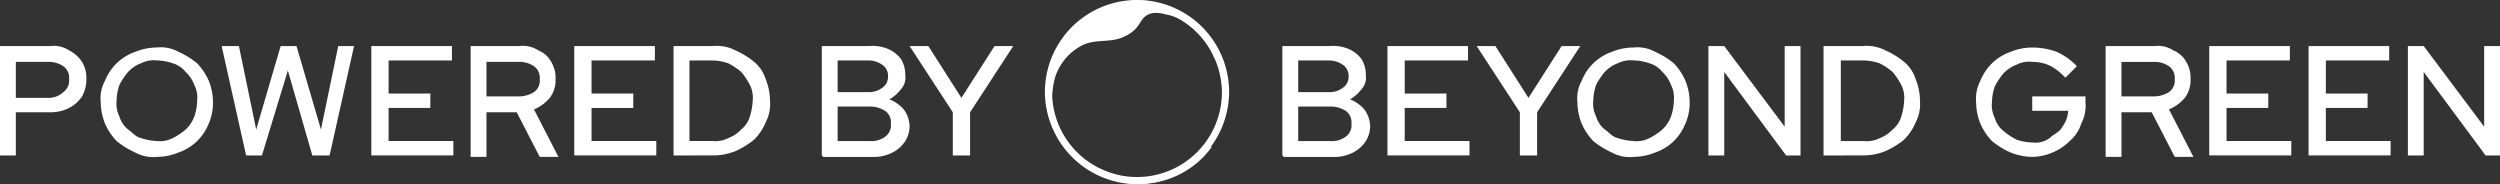
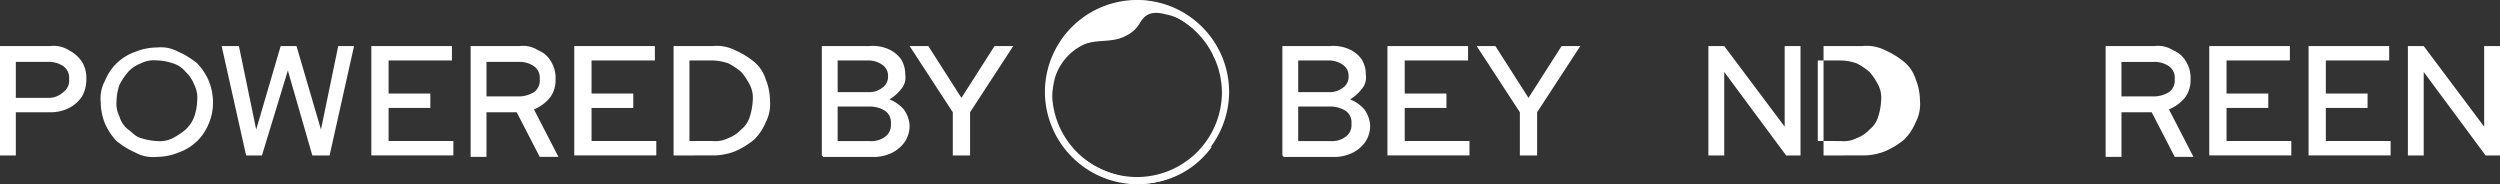
<svg xmlns="http://www.w3.org/2000/svg" width="247.509" height="18.239" viewBox="0 0 247.509 18.239">
  <rect x="0" y="0" width="247.509" height="18.239" fill="#333333" stroke="none" />
  <g id="powered_by_Beyond_Green-white" data-name="powered by Beyond Green-white" transform="translate(-2.4)">
    <g id="Group_74" data-name="Group 74" transform="translate(2.4 4.56)">
      <path id="Path_70" data-name="Path 70" d="M2.4,14.029V3.2H7.387a2.769,2.769,0,0,1,1.852.427,3.364,3.364,0,0,1,1.282,1.14,3.039,3.039,0,0,1,.427,1.71,3.385,3.385,0,0,1-.427,1.71A3.364,3.364,0,0,1,9.24,9.327a3.944,3.944,0,0,1-1.852.427H3.967v4.275H2.4Zm1.567-5.7H7.1A2.143,2.143,0,0,0,8.67,7.76a1.389,1.389,0,0,0,.57-1.282,1.389,1.389,0,0,0-.57-1.282A2.56,2.56,0,0,0,7.1,4.767H3.967V8.33Z" transform="translate(-2.4 -3.2)" fill="#fff" />
      <path id="Path_71" data-name="Path 71" d="M14.957,14.129A3.625,3.625,0,0,1,12.82,13.7a8.079,8.079,0,0,1-1.852-1.14,5.962,5.962,0,0,1-1.14-1.71A5.718,5.718,0,0,1,9.4,8.715a3.625,3.625,0,0,1,.427-2.137,5.124,5.124,0,0,1,1.14-1.71,5.028,5.028,0,0,1,1.852-1.14A5.718,5.718,0,0,1,14.957,3.3a3.625,3.625,0,0,1,2.137.427,8.079,8.079,0,0,1,1.852,1.14,5.962,5.962,0,0,1,1.14,1.71,5.718,5.718,0,0,1,.427,2.137,5.206,5.206,0,0,1-.427,2.137,5.124,5.124,0,0,1-1.14,1.71,5.028,5.028,0,0,1-1.852,1.14A5.718,5.718,0,0,1,14.957,14.129Zm0-1.567a2.818,2.818,0,0,0,1.567-.285,6.691,6.691,0,0,0,1.282-.855,3.365,3.365,0,0,0,.855-1.282,5.122,5.122,0,0,0,.285-1.567A2.819,2.819,0,0,0,18.662,7a3.365,3.365,0,0,0-.855-1.282,2.563,2.563,0,0,0-1.282-.855,5.122,5.122,0,0,0-1.567-.285,2.818,2.818,0,0,0-1.567.285,3.365,3.365,0,0,0-1.282.855A6.691,6.691,0,0,0,11.252,7a5.122,5.122,0,0,0-.285,1.567,2.818,2.818,0,0,0,.285,1.567,2.563,2.563,0,0,0,.855,1.282c.427.285.712.712,1.282.855A6.06,6.06,0,0,0,14.957,12.562Z" transform="translate(0.574 -3.158)" fill="#fff" />
      <path id="Path_72" data-name="Path 72" d="M20.222,14.029,17.8,3.2h1.71l1.71,8.265L23.642,3.2H25.21l2.422,8.265L29.342,3.2h1.567L28.487,14.029h-1.71L24.355,5.622,21.79,14.029H20.222Z" transform="translate(4.144 -3.2)" fill="#fff" />
      <path id="Path_73" data-name="Path 73" d="M28.2,14.029V3.2h7.98V4.625H29.91V7.9h4.132V9.327H29.91V12.6h6.412v1.425H28.2Z" transform="translate(8.563 -3.2)" fill="#fff" />
      <path id="Path_74" data-name="Path 74" d="M35.1,14.029V3.2h4.845a2.769,2.769,0,0,1,1.852.427,2.514,2.514,0,0,1,1.282,1.14,3.039,3.039,0,0,1,.427,1.71,2.864,2.864,0,0,1-.57,1.852A4.041,4.041,0,0,1,41.37,9.47l2.422,4.7H41.94L39.66,9.755H36.667v4.417H35.1Zm1.567-5.842H39.8A2.872,2.872,0,0,0,41.37,7.76a1.389,1.389,0,0,0,.57-1.282,1.389,1.389,0,0,0-.57-1.282A2.56,2.56,0,0,0,39.8,4.767H36.667v3.42Z" transform="translate(11.495 -3.2)" fill="#fff" />
      <path id="Path_75" data-name="Path 75" d="M42.3,14.029V3.2h7.98V4.625H44.01V7.9h4.132V9.327H44.01V12.6h6.412v1.425H42.3Z" transform="translate(14.554 -3.2)" fill="#fff" />
      <path id="Path_76" data-name="Path 76" d="M49.2,14.029V3.2h3.847a4.1,4.1,0,0,1,2.28.427,8.079,8.079,0,0,1,1.852,1.14,3.633,3.633,0,0,1,1.14,1.71,5.718,5.718,0,0,1,.427,2.137,3.854,3.854,0,0,1-.427,2.137,5.124,5.124,0,0,1-1.14,1.71,8.079,8.079,0,0,1-1.852,1.14,5.907,5.907,0,0,1-2.28.427ZM50.767,12.6h2.28a2.818,2.818,0,0,0,1.567-.285,3.365,3.365,0,0,0,1.282-.855,2.563,2.563,0,0,0,.855-1.282,6.06,6.06,0,0,0,.285-1.567,2.818,2.818,0,0,0-.285-1.567A6.691,6.691,0,0,0,55.9,5.765a6.691,6.691,0,0,0-1.282-.855,5.122,5.122,0,0,0-1.567-.285h-2.28V12.6Z" transform="translate(17.486 -3.2)" fill="#fff" />
      <path id="Path_77" data-name="Path 77" d="M59.5,14.029V3.2h4.7a3.911,3.911,0,0,1,1.852.285,3.1,3.1,0,0,1,1.282,1,2.872,2.872,0,0,1,.427,1.567,1.722,1.722,0,0,1-.427,1.425,3.841,3.841,0,0,1-1.14,1,3.637,3.637,0,0,1,1.425,1,2.988,2.988,0,0,1,.57,1.567,2.872,2.872,0,0,1-.427,1.567,3.364,3.364,0,0,1-1.282,1.14,4.138,4.138,0,0,1-1.995.427H59.642Zm1.567-6.27H64.06a2.127,2.127,0,0,0,1.425-.427,1.3,1.3,0,0,0,.57-1.14,1.3,1.3,0,0,0-.57-1.14,2.407,2.407,0,0,0-1.425-.427H61.067Zm0,4.845H64.2a2.292,2.292,0,0,0,1.567-.427,1.389,1.389,0,0,0,.57-1.282,1.389,1.389,0,0,0-.57-1.282A2.872,2.872,0,0,0,64.2,9.185H61.067V12.6Z" transform="translate(21.863 -3.2)" fill="#fff" />
      <path id="Path_78" data-name="Path 78" d="M69.875,14.029V9.755L65.6,3.2h1.852L70.73,8.33,74.007,3.2h1.852L71.585,9.755v4.275h-1.71Z" transform="translate(24.455 -3.2)" fill="#fff" />
      <path id="Path_79" data-name="Path 79" d="M91.5,14.029V3.2h4.7a3.911,3.911,0,0,1,1.852.285,3.1,3.1,0,0,1,1.282,1,2.873,2.873,0,0,1,.427,1.567,1.722,1.722,0,0,1-.427,1.425,3.841,3.841,0,0,1-1.14,1,3.637,3.637,0,0,1,1.425,1,2.988,2.988,0,0,1,.57,1.567,2.872,2.872,0,0,1-.427,1.567,3.364,3.364,0,0,1-1.282,1.14,4.138,4.138,0,0,1-1.995.427H91.642Zm1.567-6.27H96.06a2.127,2.127,0,0,0,1.425-.427,1.3,1.3,0,0,0,.57-1.14,1.3,1.3,0,0,0-.57-1.14,2.407,2.407,0,0,0-1.425-.427H93.067Zm0,4.845H96.2a2.292,2.292,0,0,0,1.567-.427,1.389,1.389,0,0,0,.57-1.282,1.389,1.389,0,0,0-.57-1.282A2.872,2.872,0,0,0,96.2,9.185H93.067V12.6Z" transform="translate(35.46 -3.2)" fill="#fff" />
      <path id="Path_80" data-name="Path 80" d="M98.8,14.029V3.2h7.98V4.625h-6.27V7.9h4.132V9.327H100.51V12.6h6.412v1.425H98.8Z" transform="translate(38.562 -3.2)" fill="#fff" />
      <path id="Path_81" data-name="Path 81" d="M109.275,14.029V9.755L105,3.2h1.852l3.277,5.13,3.277-5.13h1.852l-4.275,6.555v4.275h-1.71Z" transform="translate(41.197 -3.2)" fill="#fff" />
-       <path id="Path_82" data-name="Path 82" d="M117.557,14.129a3.625,3.625,0,0,1-2.137-.427,8.079,8.079,0,0,1-1.852-1.14,5.961,5.961,0,0,1-1.14-1.71A5.718,5.718,0,0,1,112,8.715a3.625,3.625,0,0,1,.427-2.137,5.123,5.123,0,0,1,1.14-1.71,5.027,5.027,0,0,1,1.852-1.14,5.718,5.718,0,0,1,2.137-.427,3.625,3.625,0,0,1,2.137.427,8.079,8.079,0,0,1,1.852,1.14,5.962,5.962,0,0,1,1.14,1.71,5.718,5.718,0,0,1,.427,2.137,5.205,5.205,0,0,1-.427,2.137,5.124,5.124,0,0,1-1.14,1.71,5.028,5.028,0,0,1-1.852,1.14A5.718,5.718,0,0,1,117.557,14.129Zm0-1.567a2.818,2.818,0,0,0,1.567-.285,6.692,6.692,0,0,0,1.282-.855,3.365,3.365,0,0,0,.855-1.282,5.123,5.123,0,0,0,.285-1.567A2.818,2.818,0,0,0,121.262,7a3.365,3.365,0,0,0-.855-1.282,2.563,2.563,0,0,0-1.282-.855,5.122,5.122,0,0,0-1.567-.285,2.818,2.818,0,0,0-1.567.285,3.365,3.365,0,0,0-1.282.855A6.691,6.691,0,0,0,113.852,7a5.123,5.123,0,0,0-.285,1.567,2.819,2.819,0,0,0,.285,1.567,2.563,2.563,0,0,0,.855,1.282c.427.285.712.712,1.282.855A6.06,6.06,0,0,0,117.557,12.562Z" transform="translate(44.171 -3.158)" fill="#fff" />
      <path id="Path_83" data-name="Path 83" d="M121.1,14.029V3.2h1.567l5.985,7.98V3.2h1.567V14.029h-1.425l-6.127-8.265v8.265H121.1Z" transform="translate(48.038 -3.2)" fill="#fff" />
-       <path id="Path_84" data-name="Path 84" d="M129.1,14.029V3.2h3.847a4.1,4.1,0,0,1,2.28.427,8.079,8.079,0,0,1,1.852,1.14,3.633,3.633,0,0,1,1.14,1.71,5.717,5.717,0,0,1,.428,2.137,3.853,3.853,0,0,1-.428,2.137,5.124,5.124,0,0,1-1.14,1.71,8.079,8.079,0,0,1-1.852,1.14,5.907,5.907,0,0,1-2.28.427Zm1.71-1.425h2.28a2.819,2.819,0,0,0,1.567-.285,3.364,3.364,0,0,0,1.282-.855,2.563,2.563,0,0,0,.855-1.282,6.059,6.059,0,0,0,.285-1.567,2.819,2.819,0,0,0-.285-1.567,6.69,6.69,0,0,0-.855-1.282,6.691,6.691,0,0,0-1.282-.855,5.122,5.122,0,0,0-1.567-.285h-2.28V12.6Z" transform="translate(51.437 -3.2)" fill="#fff" />
-       <path id="Path_85" data-name="Path 85" d="M145.4,14.129a5.907,5.907,0,0,1-2.28-.427,8.079,8.079,0,0,1-1.852-1.14,5.961,5.961,0,0,1-1.14-1.71,5.718,5.718,0,0,1-.427-2.137,3.854,3.854,0,0,1,.427-2.137,5.124,5.124,0,0,1,1.14-1.71,5.027,5.027,0,0,1,1.852-1.14,5.717,5.717,0,0,1,2.137-.427,7.237,7.237,0,0,1,2.422.427,6.423,6.423,0,0,1,1.995,1.425l-1.14,1.14a5.58,5.58,0,0,0-1.425-1.14,3.944,3.944,0,0,0-1.852-.427,2.587,2.587,0,0,0-1.567.285,3.365,3.365,0,0,0-1.282.855,6.693,6.693,0,0,0-.855,1.282,5.121,5.121,0,0,0-.285,1.567,2.818,2.818,0,0,0,.285,1.567,2.563,2.563,0,0,0,.855,1.282,6.691,6.691,0,0,0,1.282.855,5.123,5.123,0,0,0,1.567.285,2.389,2.389,0,0,0,1.71-.427c.427-.427,1-.57,1.282-1.14a2.988,2.988,0,0,0,.57-1.567h-3.562V8.145h5.272v.57a3.854,3.854,0,0,1-.427,2.137,3.633,3.633,0,0,1-1.14,1.71,5.124,5.124,0,0,1-1.71,1.14,5.206,5.206,0,0,1-2.137.427Z" transform="translate(55.942 -3.158)" fill="#fff" />
+       <path id="Path_84" data-name="Path 84" d="M129.1,14.029V3.2h3.847a4.1,4.1,0,0,1,2.28.427,8.079,8.079,0,0,1,1.852,1.14,3.633,3.633,0,0,1,1.14,1.71,5.717,5.717,0,0,1,.428,2.137,3.853,3.853,0,0,1-.428,2.137,5.124,5.124,0,0,1-1.14,1.71,8.079,8.079,0,0,1-1.852,1.14,5.907,5.907,0,0,1-2.28.427Zm1.71-1.425a2.819,2.819,0,0,0,1.567-.285,3.364,3.364,0,0,0,1.282-.855,2.563,2.563,0,0,0,.855-1.282,6.059,6.059,0,0,0,.285-1.567,2.819,2.819,0,0,0-.285-1.567,6.69,6.69,0,0,0-.855-1.282,6.691,6.691,0,0,0-1.282-.855,5.122,5.122,0,0,0-1.567-.285h-2.28V12.6Z" transform="translate(51.437 -3.2)" fill="#fff" />
      <path id="Path_86" data-name="Path 86" d="M148.7,14.029V3.2h4.845a2.769,2.769,0,0,1,1.852.427,2.514,2.514,0,0,1,1.282,1.14,3.038,3.038,0,0,1,.427,1.71,2.864,2.864,0,0,1-.57,1.852,4.041,4.041,0,0,1-1.567,1.14l2.422,4.7H155.54l-2.28-4.417h-2.992v4.417H148.7Zm1.567-5.842H153.4a2.873,2.873,0,0,0,1.567-.427,1.389,1.389,0,0,0,.57-1.282,1.389,1.389,0,0,0-.57-1.282,2.56,2.56,0,0,0-1.567-.427h-3.135v3.42Z" transform="translate(59.766 -3.2)" fill="#fff" />
      <path id="Path_87" data-name="Path 87" d="M155.9,14.029V3.2h7.98V4.625h-6.27V7.9h4.132V9.327H157.61V12.6h6.412v1.425H155.9Z" transform="translate(62.825 -3.2)" fill="#fff" />
      <path id="Path_88" data-name="Path 88" d="M162.8,14.029V3.2h7.98V4.625h-6.27V7.9h4.132V9.327H164.51V12.6h6.412v1.425H162.8Z" transform="translate(65.757 -3.2)" fill="#fff" />
      <path id="Path_89" data-name="Path 89" d="M169.7,14.029V3.2h1.567l5.985,7.98V3.2h1.567V14.029h-1.425l-6.127-8.265v8.265Z" transform="translate(68.689 -3.2)" fill="#fff" />
    </g>
    <g id="Group_75" data-name="Group 75" transform="translate(105.849)">
      <path id="Path_90" data-name="Path 90" d="M85.487.128a9.068,9.068,0,0,0-2.565,17.954,8.831,8.831,0,0,0,8.55-3.562H90.76a8.751,8.751,0,0,1-7.837,2.992,10.358,10.358,0,0,1-4.417-1.995,9.853,9.853,0,0,1-2.28-3.135,9.218,9.218,0,0,1-.57-1.852,9.231,9.231,0,0,1,.285-2.85A5.38,5.38,0,0,1,78.79,4.4c1.282-.57,2.85-.142,4.132-.855a3.119,3.119,0,0,0,1.425-1.282c.428-.712,1-1.282,2.565-.855a5.1,5.1,0,0,1,1.567.57,13.368,13.368,0,0,1,1.71,1.282A5.637,5.637,0,0,1,91.615,5.4c0,.285.285.427.285.712h.57A9.37,9.37,0,0,0,85.345.27Z" transform="translate(-74.943 0.015)" fill="#fff" />
      <path id="Path_91" data-name="Path 91" d="M84.119,18.239A9.183,9.183,0,0,1,75,9.119a9.119,9.119,0,0,1,18.239,0A9.183,9.183,0,0,1,84.119,18.239Zm0-17.527a8.422,8.422,0,0,0-8.407,8.407,8.407,8.407,0,1,0,16.814,0A8.516,8.516,0,0,0,84.119.712Z" transform="translate(-75)" fill="#fff" />
    </g>
  </g>
</svg>